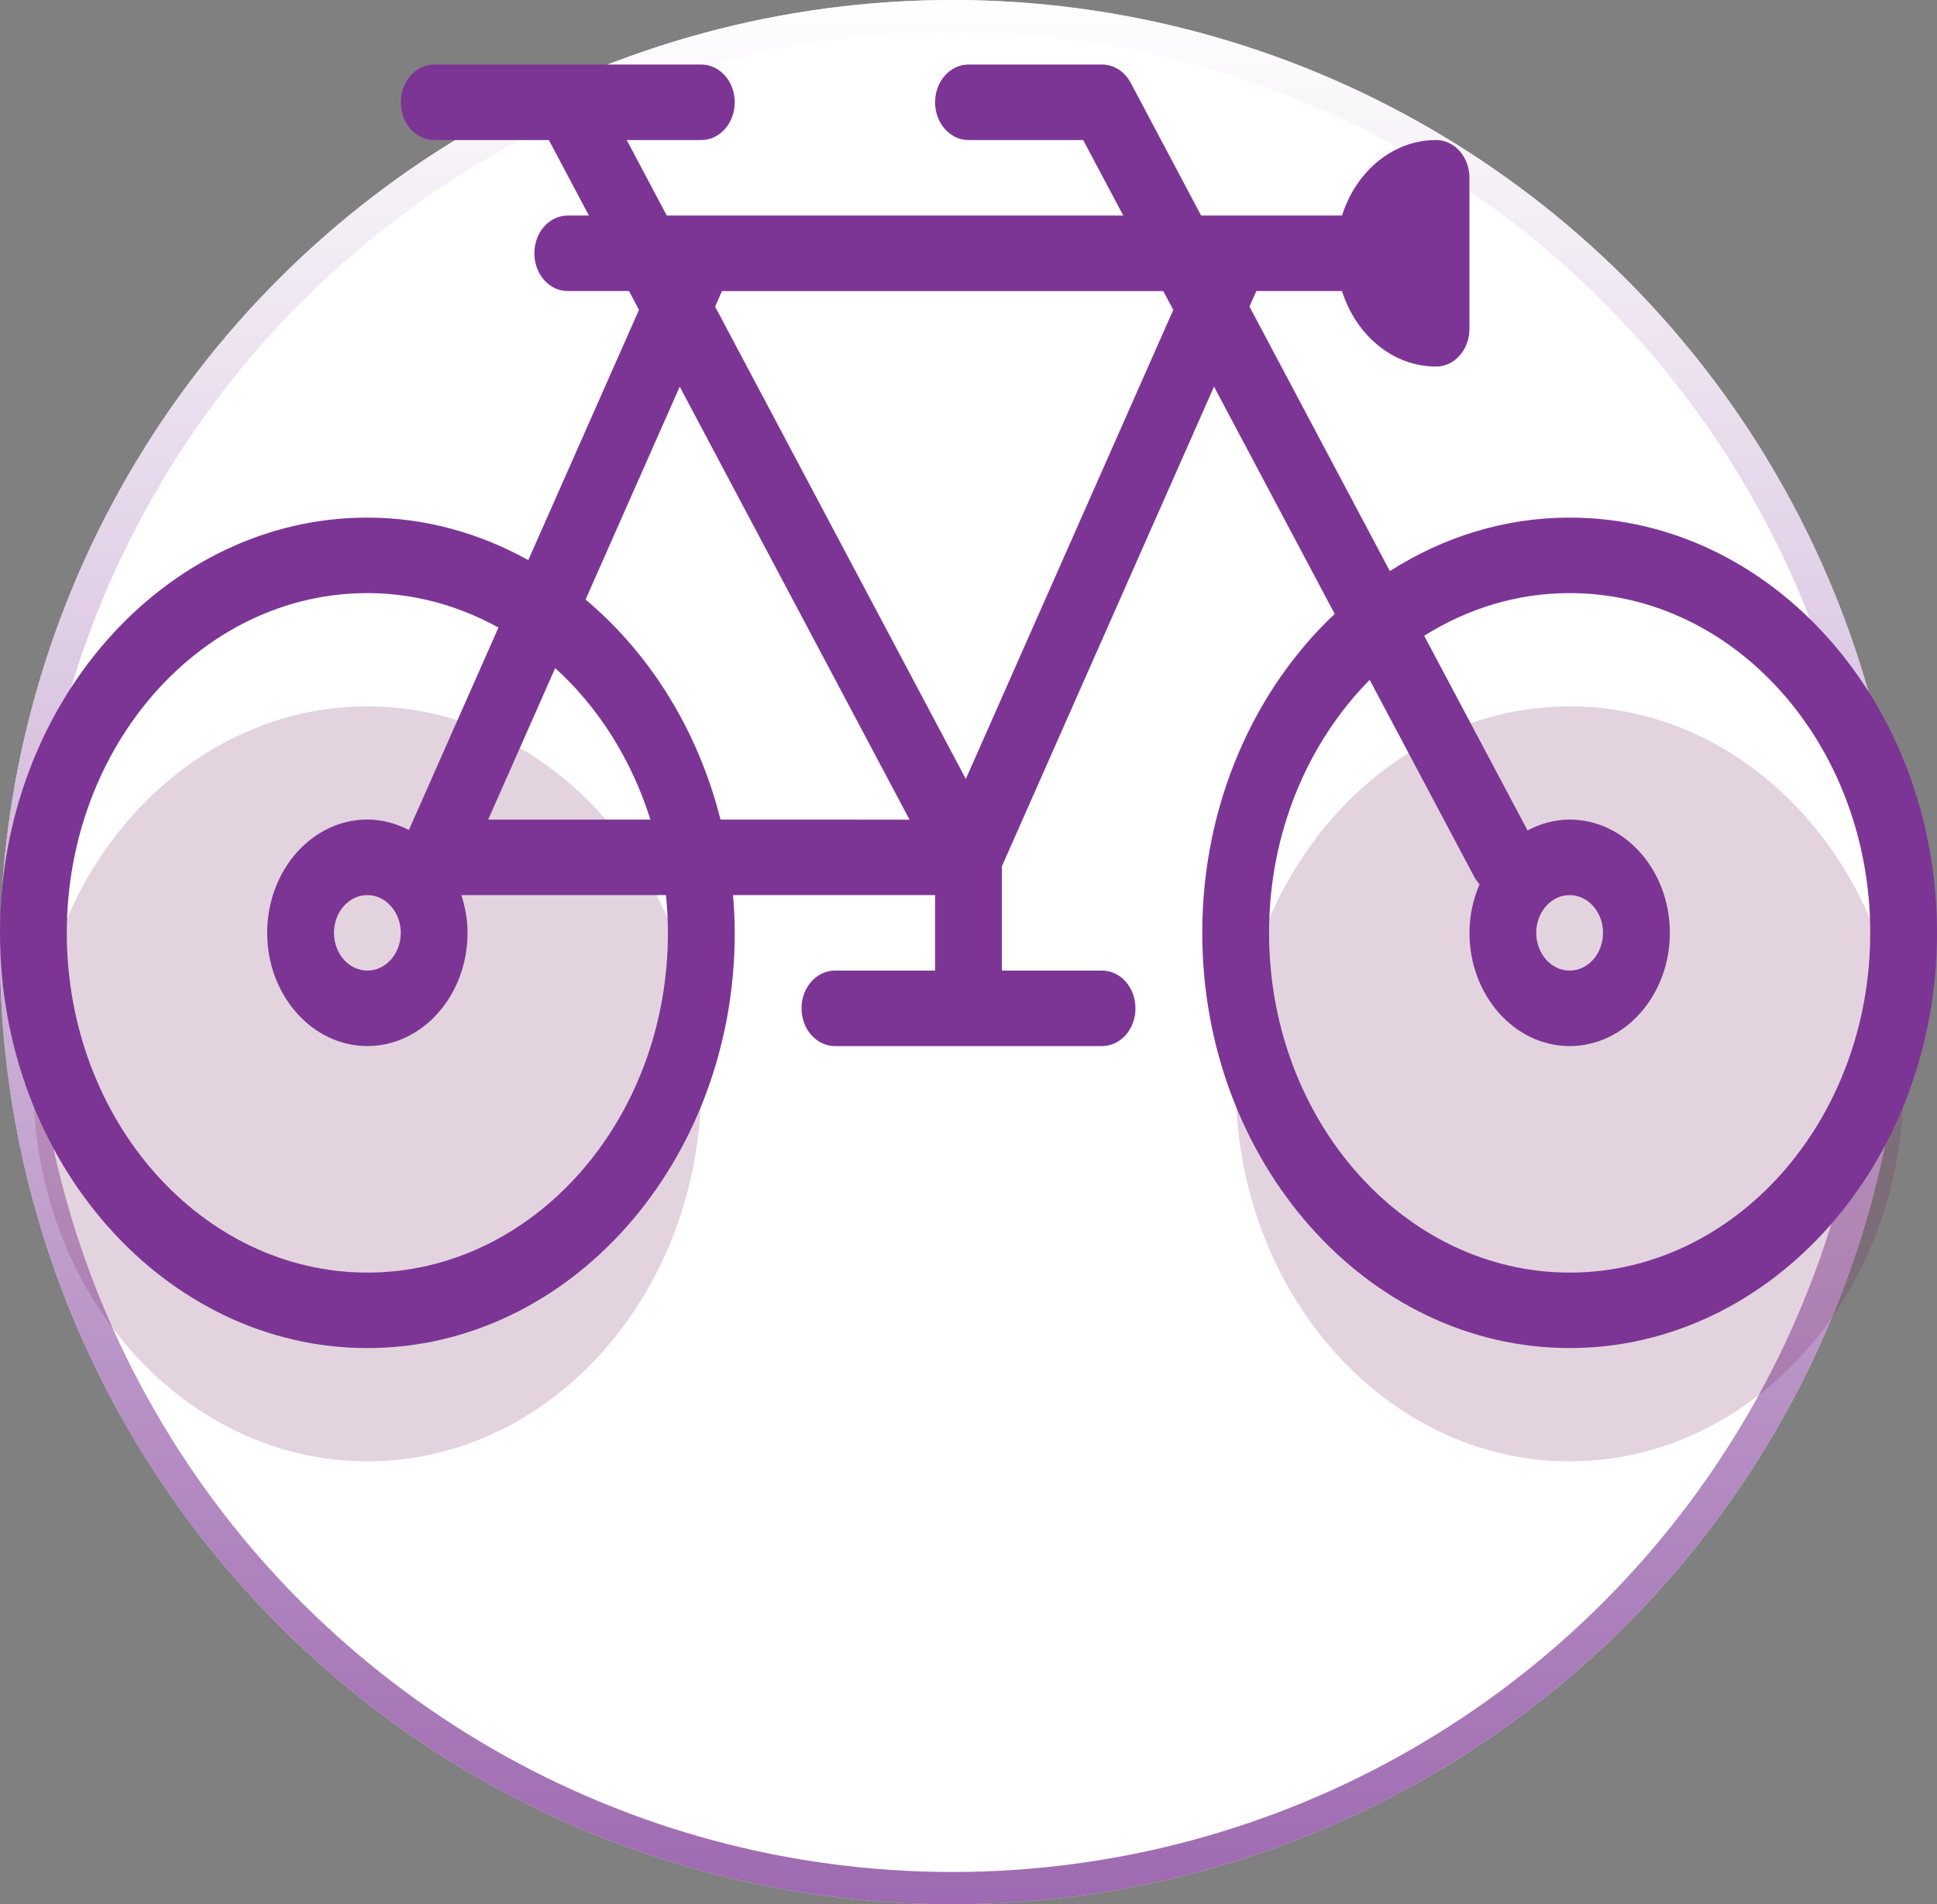
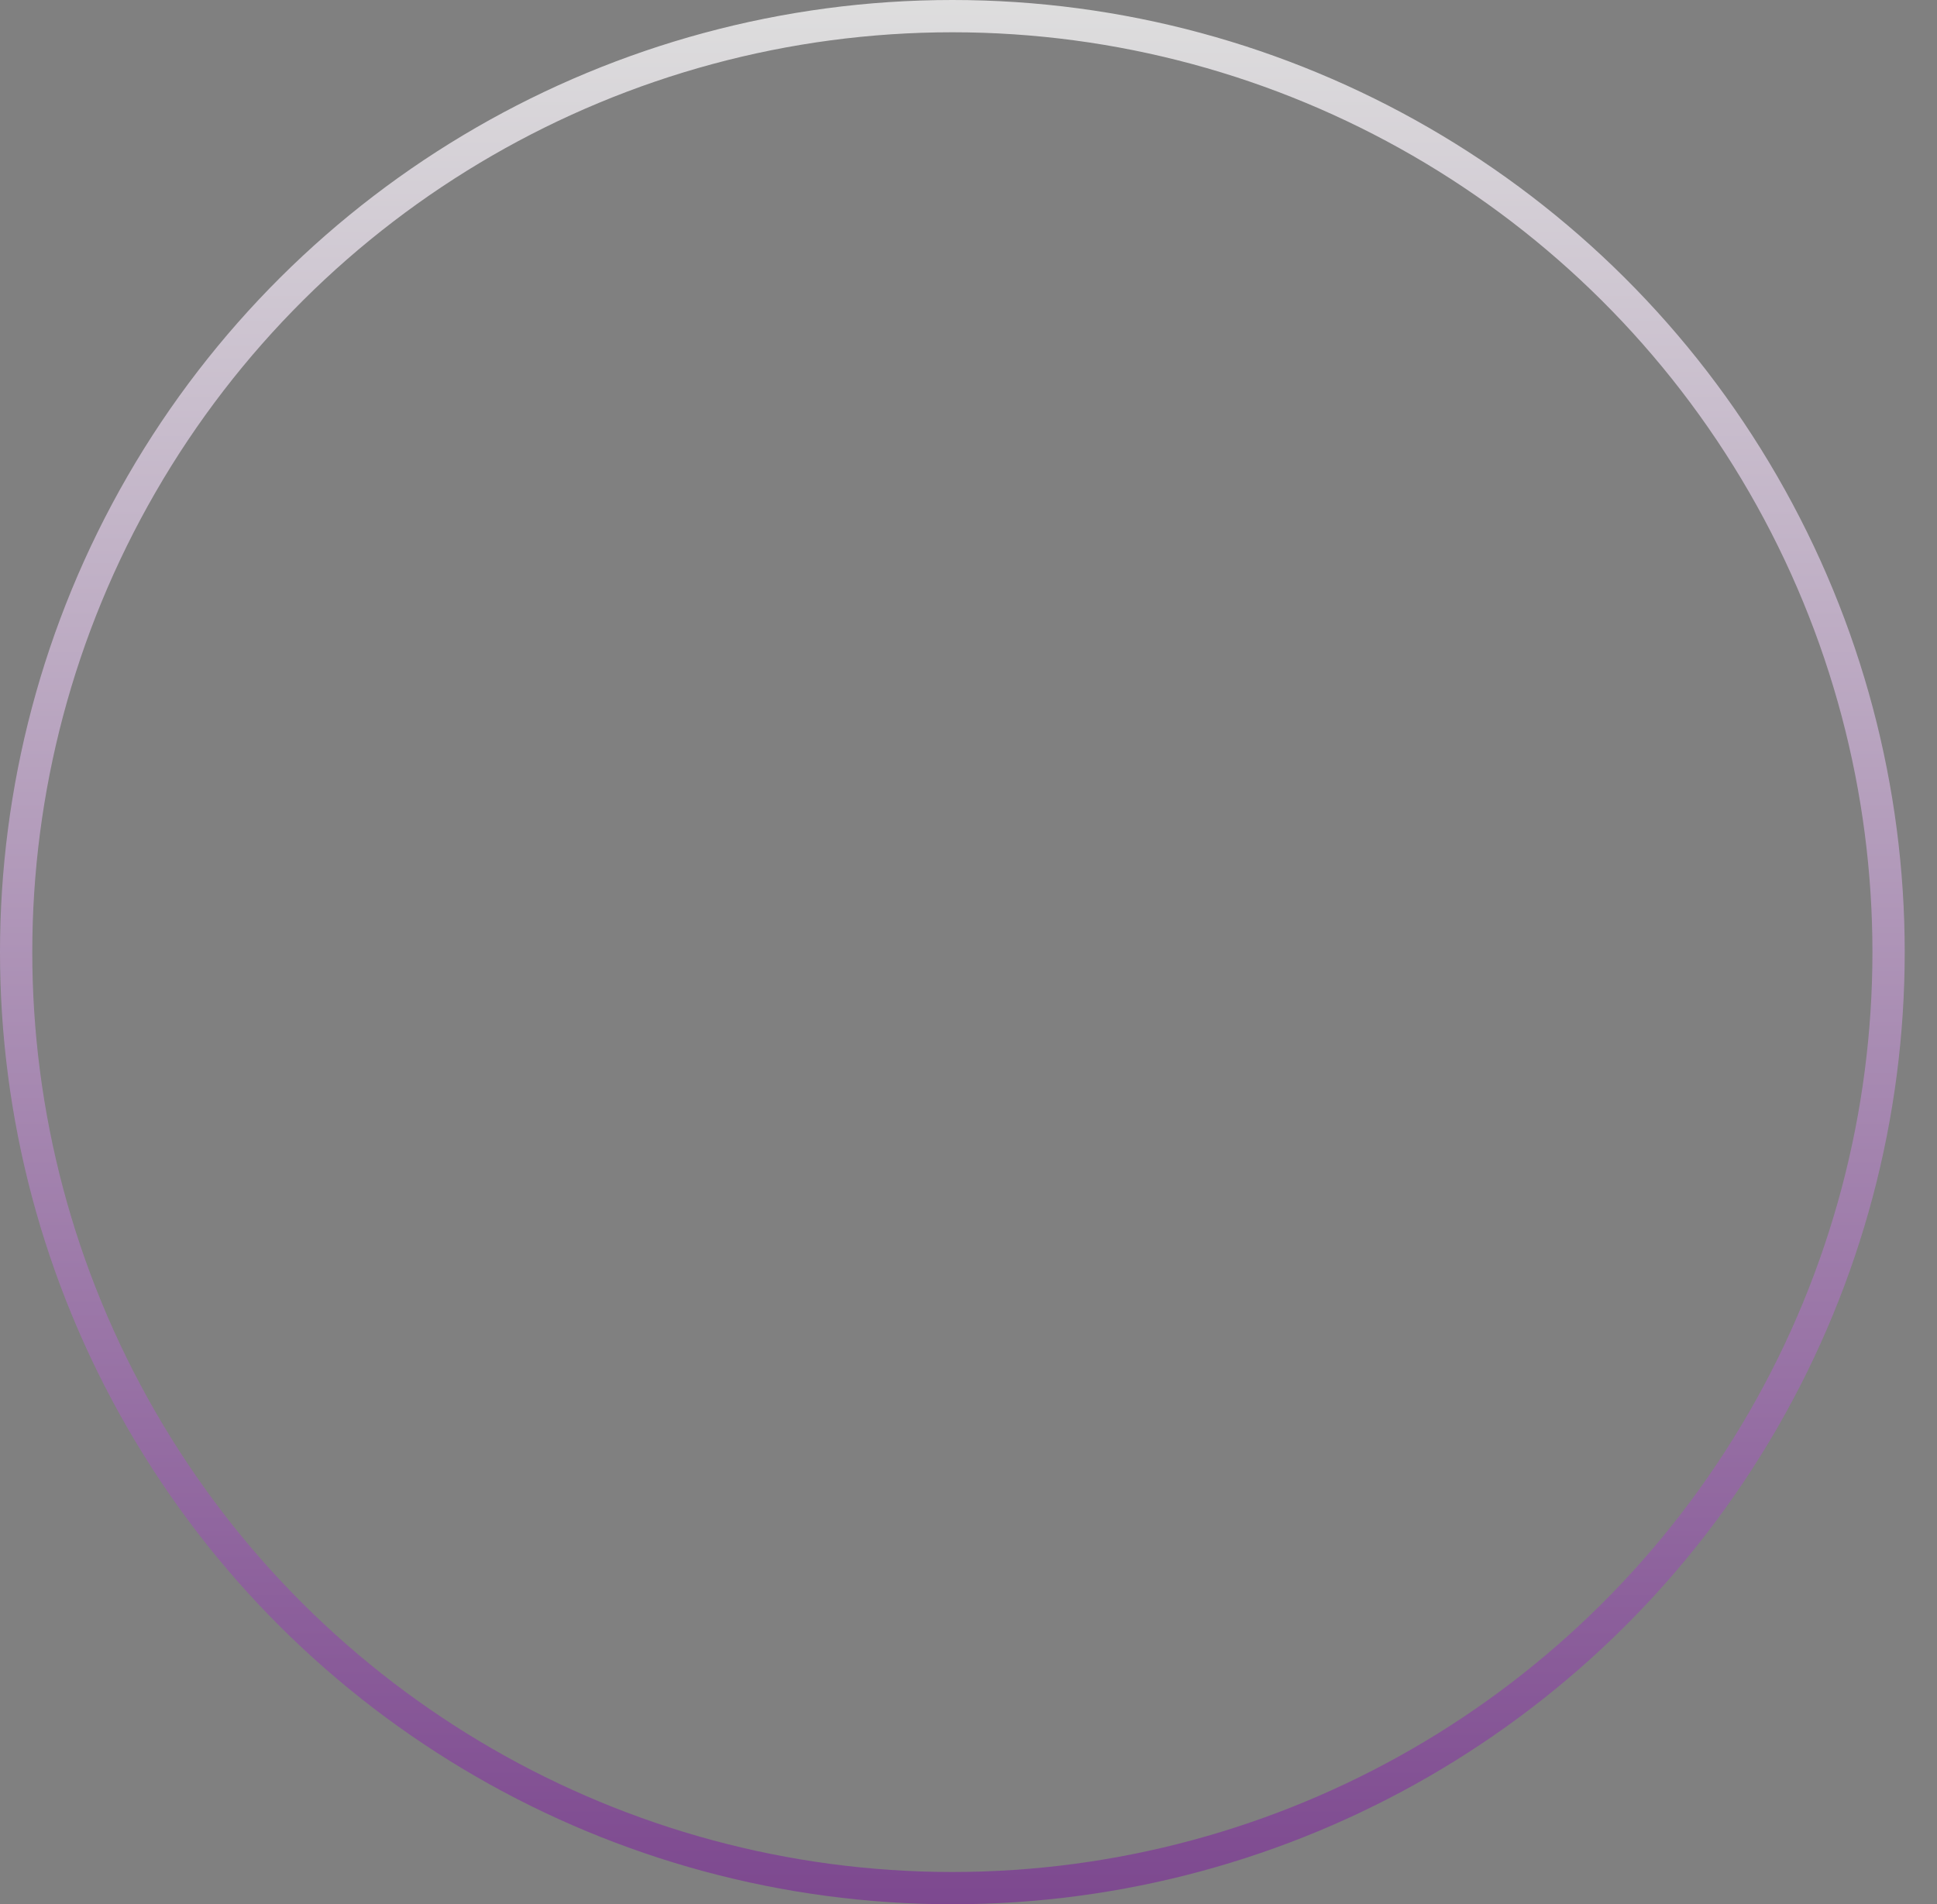
<svg xmlns="http://www.w3.org/2000/svg" width="60" height="59" viewBox="0 0 60 59" fill="none">
  <rect x="0" y="0" width="60" height="59" fill="#808080" stroke="none" />
-   <circle cx="29.5" cy="29.5" r="29.5" transform="rotate(-90 29.5 29.5)" fill="white" />
  <circle cx="29.5" cy="29.5" r="29" transform="rotate(-90 29.5 29.5)" stroke="url(#paint0_linear)" stroke-opacity="0.74" />
-   <path opacity="0.2" d="M48.621 45.277C54.334 45.277 58.965 40.041 58.965 33.581C58.965 27.121 54.334 21.885 48.621 21.885C42.907 21.885 38.276 27.121 38.276 33.581C38.276 40.041 42.907 45.277 48.621 45.277Z" fill="#74235B" />
-   <path opacity="0.2" d="M11.379 45.277C17.093 45.277 21.724 40.041 21.724 33.581C21.724 27.121 17.093 21.885 11.379 21.885C5.666 21.885 1.034 27.121 1.034 33.581C1.034 40.041 5.666 45.277 11.379 45.277Z" fill="#74235B" />
-   <path d="M48.621 16.037C46.597 16.037 44.7 16.643 43.052 17.694L38.703 9.498L38.915 9.018H41.57C41.998 10.376 43.136 11.357 44.483 11.357C45.055 11.357 45.517 10.834 45.517 10.187V5.509C45.517 4.862 45.055 4.339 44.483 4.339C43.136 4.339 41.998 5.321 41.57 6.678H38.276H37.206L35.025 2.567C34.837 2.215 34.501 2 34.138 2H30C29.428 2 28.965 2.523 28.965 3.17C28.965 3.816 29.428 4.339 30 4.339H33.552L34.794 6.678H21.724H20.654L19.413 4.339H21.724C22.296 4.339 22.759 3.816 22.759 3.17C22.759 2.523 22.296 2 21.724 2H13.448C12.876 2 12.414 2.523 12.414 3.17C12.414 3.816 12.876 4.339 13.448 4.339H17.001L18.242 6.678H17.586C17.014 6.678 16.552 7.201 16.552 7.848C16.552 8.495 17.014 9.018 17.586 9.018H19.483L19.793 9.6L16.364 17.354C14.856 16.518 13.169 16.037 11.379 16.037C5.105 16.037 0 21.809 0 28.902C0 35.996 5.105 41.768 11.379 41.768C17.653 41.768 22.759 35.996 22.759 28.902C22.759 28.507 22.737 28.119 22.706 27.733H28.965V30.072H25.862C25.29 30.072 24.828 30.595 24.828 31.241C24.828 31.888 25.29 32.411 25.862 32.411H34.138C34.71 32.411 35.172 31.888 35.172 31.241C35.172 30.595 34.71 30.072 34.138 30.072H31.035V26.839L37.605 11.979L41.343 19.021C38.839 21.383 37.241 24.935 37.241 28.901C37.241 35.995 42.346 41.767 48.621 41.767C54.895 41.767 60 35.995 60 28.901C60 21.807 54.895 16.037 48.621 16.037ZM20.69 28.902C20.69 34.707 16.513 39.429 11.379 39.429C6.245 39.429 2.069 34.707 2.069 28.902C2.069 23.098 6.245 18.376 11.379 18.376C12.836 18.376 14.211 18.766 15.44 19.444L12.665 25.717C12.272 25.514 11.84 25.392 11.379 25.392C9.668 25.392 8.276 26.967 8.276 28.901C8.276 30.836 9.668 32.41 11.379 32.41C13.09 32.41 14.483 30.836 14.483 28.901C14.483 28.489 14.408 28.099 14.292 27.732H20.629C20.667 28.117 20.69 28.507 20.69 28.902ZM20.147 25.393H15.122L17.198 20.699C18.535 21.912 19.562 23.534 20.147 25.393ZM12.414 28.902C12.414 29.548 11.95 30.072 11.379 30.072C10.808 30.072 10.345 29.548 10.345 28.902C10.345 28.257 10.808 27.733 11.379 27.733C11.95 27.733 12.414 28.257 12.414 28.902ZM22.318 25.393C21.623 22.628 20.13 20.246 18.138 18.576L21.055 11.98L28.173 25.395L22.318 25.393ZM29.917 24.135L22.151 9.5L22.363 9.019H36.034L36.343 9.601L29.917 24.135ZM48.621 39.429C43.487 39.429 39.31 34.707 39.31 28.902C39.31 25.788 40.52 22.993 42.427 21.065L45.665 27.165C45.712 27.253 45.768 27.33 45.83 27.398C45.636 27.855 45.518 28.362 45.518 28.902C45.518 30.837 46.911 32.411 48.622 32.411C50.333 32.411 51.725 30.837 51.725 28.902C51.725 26.968 50.333 25.393 48.622 25.393C48.154 25.393 47.715 25.52 47.317 25.73L44.115 19.698C45.452 18.858 46.987 18.376 48.622 18.376C53.756 18.376 57.932 23.098 57.932 28.902C57.932 34.707 53.755 39.429 48.621 39.429ZM47.586 28.902C47.586 28.257 48.05 27.733 48.621 27.733C49.192 27.733 49.655 28.257 49.655 28.902C49.655 29.548 49.192 30.072 48.621 30.072C48.05 30.072 47.586 29.548 47.586 28.902Z" fill="#7C3595" />
  <defs>
    <linearGradient id="paint0_linear" x1="-1.72632e-06" y1="29.736" x2="59" y2="29.736" gradientUnits="userSpaceOnUse">
      <stop stop-color="#B48BC2" />
      <stop offset="0" stop-color="#7C3595" />
      <stop offset="1" stop-color="white" />
    </linearGradient>
  </defs>
</svg>